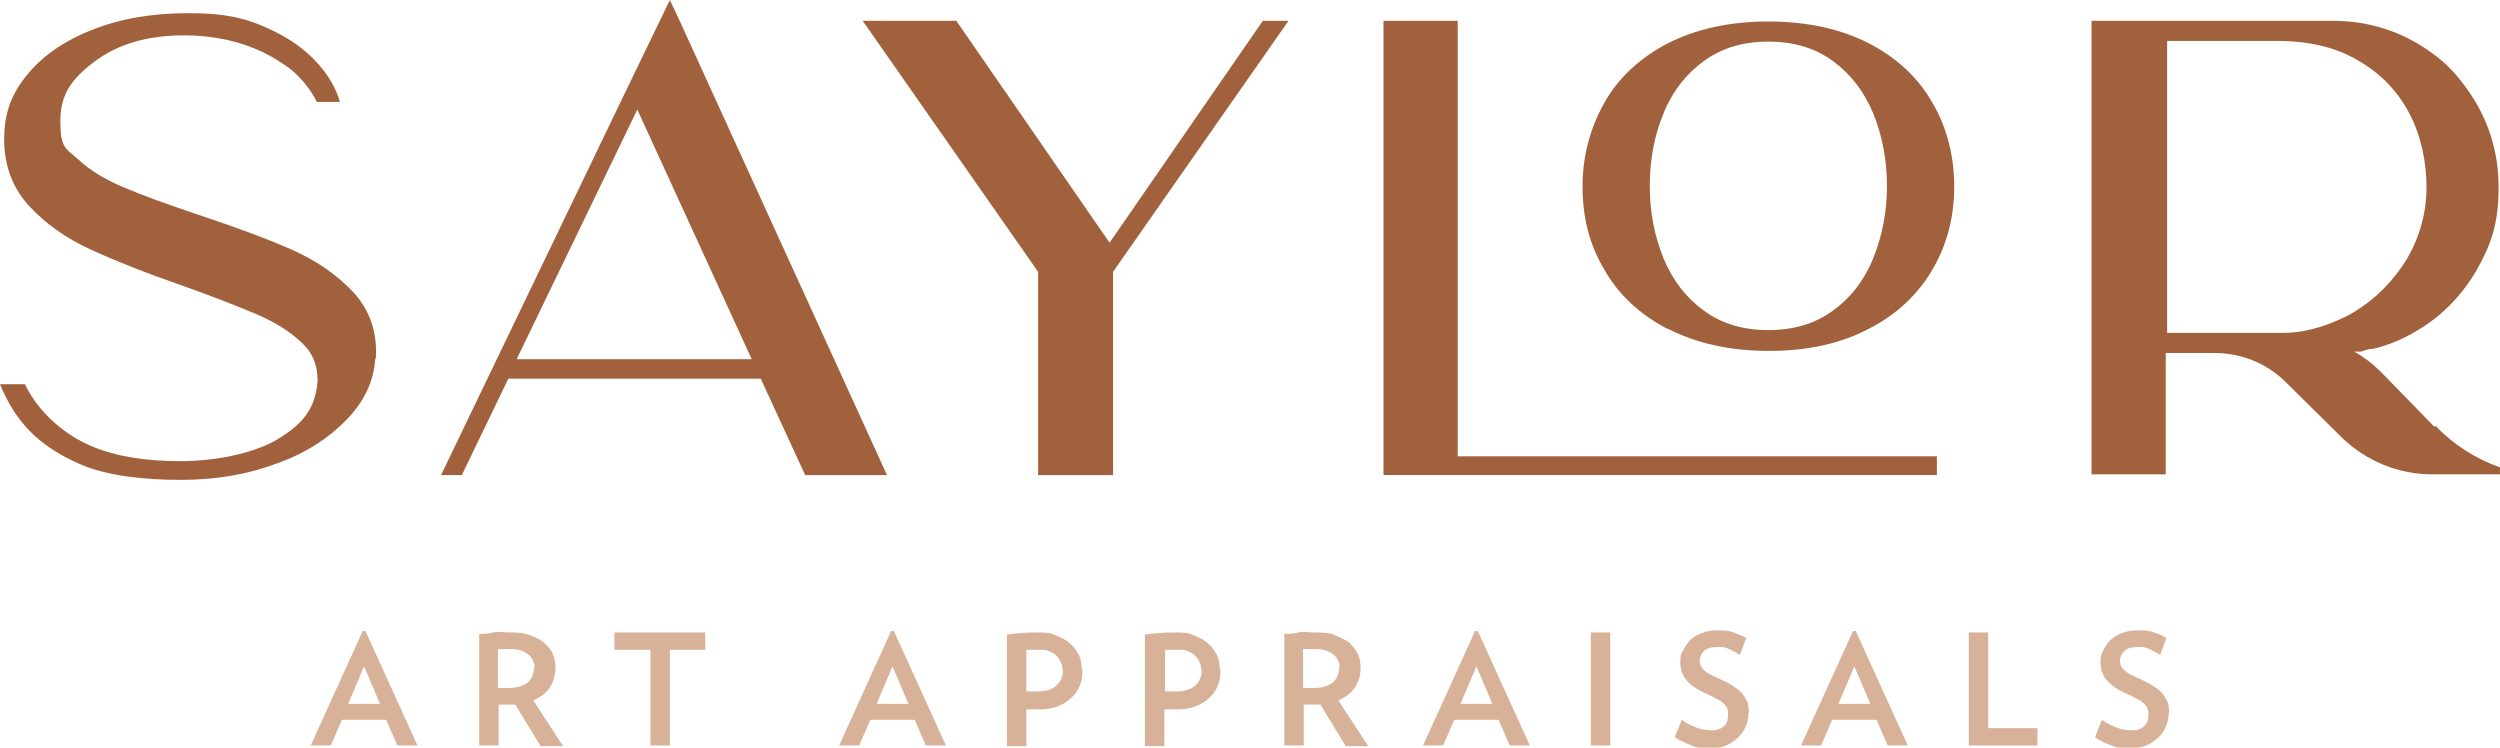
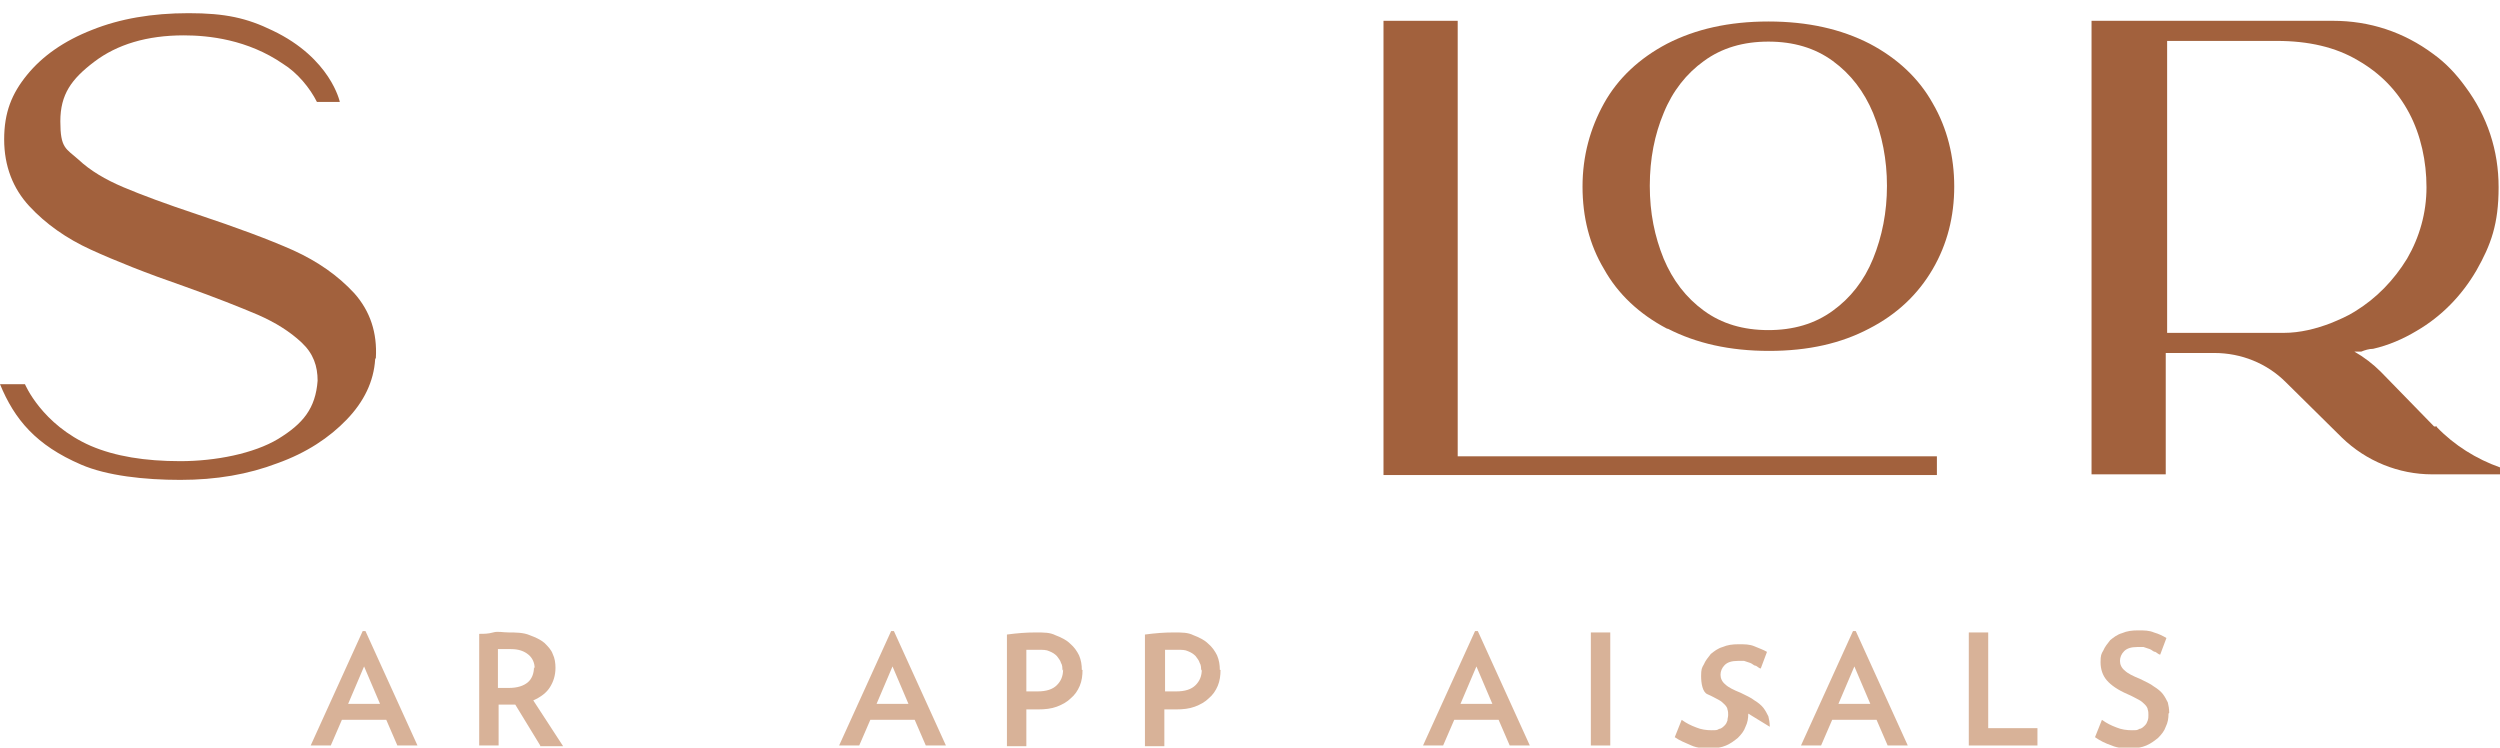
<svg xmlns="http://www.w3.org/2000/svg" id="Layer_1" version="1.1" viewBox="0 0 360.5 107.8">
  <defs>
    <style>
      .st0 {
        fill: #a2613d;
      }

      .st1 {
        fill: #d8b298;
      }
    </style>
  </defs>
  <path class="st0" d="M54.1,51.8c-.2,3.2-1.6,6.1-4.1,8.7-2.5,2.6-5.8,4.8-10,6.3-4.2,1.6-8.8,2.4-14,2.4s-10.6-.6-14.3-2.2c-6.5-2.8-9.6-6.5-11.7-11.6h3.6s2.4,5.8,9.5,8.9c3.5,1.5,7.8,2.2,12.9,2.2s10.6-1.1,14.1-3.2c3.6-2.2,5.4-4.4,5.7-8.4,0-2.1-.6-3.9-2.3-5.5s-3.8-2.9-6.3-4c-2.6-1.1-6.1-2.5-10.6-4.1-5.5-1.9-10-3.7-13.5-5.3s-6.5-3.7-8.9-6.3c-2.3-2.5-3.6-5.7-3.6-9.6s1.1-6.6,3.3-9.3c2.2-2.7,5.3-4.9,9.4-6.5,4-1.6,8.6-2.4,13.9-2.4s8.4.7,12.1,2.5c8.4,4,9.7,10.3,9.7,10.3h-3.3c-1-2-2.8-4.2-4.9-5.5-5.1-3.5-10.7-4.1-14.3-4.1-5.3,0-9.6,1.3-12.9,3.8-3.3,2.5-4.9,4.7-4.9,8.6s.8,3.9,2.6,5.5c1.7,1.6,3.9,2.9,6.5,4s6.1,2.4,10.6,3.9c5.7,1.9,10.3,3.6,13.9,5.2,3.5,1.6,6.4,3.6,8.8,6.2,2.3,2.6,3.3,5.7,3.1,9.3" />
-   <path class="st0" d="M108.4,51.8l-16.5-36-17.4,36h33.9ZM127.9,68.5h-11.8l-6.4-13.9h-36.4l-6.7,13.9h-3l26.9-55.9L96.6,0l1.5,3.2s29.8,65.3,29.8,65.3Z" />
-   <polygon class="st0" points="185.8 3 160.5 39.2 160.5 68.5 149.7 68.5 149.7 39.2 124.4 3 137.9 3 160 35 182.1 3 185.8 3" />
  <polygon class="st0" points="210.2 65.8 210.2 3 199.5 3 199.5 68.5 279.3 68.5 279.3 65.8 210.2 65.8" />
  <g>
    <path class="st0" d="M239.9,16.3c1.3-3.2,3.3-5.7,5.8-7.5,2.6-1.9,5.7-2.8,9.3-2.8s6.7.9,9.3,2.8c2.6,1.9,4.5,4.4,5.8,7.5,1.3,3.2,2,6.7,2,10.5s-.7,7.3-2,10.5-3.3,5.7-5.8,7.5c-2.6,1.9-5.7,2.8-9.3,2.8s-6.7-.9-9.3-2.8c-2.6-1.9-4.5-4.4-5.8-7.5-1.3-3.2-2-6.6-2-10.5s.7-7.4,2-10.5M240.5,47.4c4.1,2.1,8.9,3.2,14.6,3.2s10.4-1.1,14.4-3.2c4.1-2.1,7.1-5,9.2-8.6s3.1-7.6,3.1-11.9-1-8.4-3.1-12c-2-3.6-5.1-6.5-9.1-8.6-4.1-2.1-8.9-3.2-14.6-3.2s-10.5,1.1-14.6,3.2c-4,2.1-7.1,5-9.1,8.6s-3.1,7.6-3.1,12,1,8.4,3.1,11.9c2,3.6,5.1,6.5,9.1,8.6" />
    <path class="st0" d="M339.6,44.9c3.1-1.9,5.6-4.5,7.5-7.6,1.8-3.1,2.8-6.6,2.8-10.3s-.8-7.5-2.5-10.7c-1.7-3.2-4.1-5.7-7.4-7.6-3.2-1.9-7.1-2.8-11.7-2.8h-15.8v42.1h16.8c2.4,0,4.7-.6,6.8-1.4,1.2-.5,2.4-1,3.5-1.7M351.4,61.6c2.5,2.6,5.7,4.6,9.1,5.8v1h-9.8c-4.8,0-9.5-1.9-13-5.3l-8.1-8c-2.7-2.7-6.4-4.2-10.3-4.2h-7v17.5h-10.7V3h34.8c5.3,0,10.2,1.6,14.5,4.8,1.8,1.3,3.3,2.9,4.6,4.7,3.2,4.3,4.8,9.2,4.8,14.5s-1.1,8.3-3.2,12c-2.1,3.6-5,6.6-8.6,8.7-2,1.2-4.1,2.1-6.3,2.6-.6,0-1.2.2-1.7.4-.5,0-.8,0-1,0h0c1.4.8,2.7,1.8,3.8,2.9l7.7,7.9h.4Z" />
  </g>
  <path class="st1" d="M52.5,96.1l-2.3,5.4h4.6l-2.3-5.4ZM57.3,107.5l-1.6-3.7h-6.4l-1.6,3.7h-2.9l7.5-16.5h.4l7.5,16.5h-2.9Z" />
  <path class="st1" d="M77.1,96.4c0-.8-.3-1.5-.9-2s-1.4-.8-2.5-.8-.7,0-1,0-.6,0-.9,0v5.6h1.6c1.2,0,2.1-.3,2.7-.8s.9-1.3.9-2.2M77.9,107.5l-3.6-5.9h-2.4v5.9h-2.8v-16.1c.7,0,1.3,0,2-.2s1.4,0,2.3,0,2.1,0,3,.4c.8.3,1.5.6,2.1,1.1.5.5,1,1,1.2,1.6.3.6.4,1.3.4,2,0,1.1-.3,2-.8,2.8s-1.3,1.4-2.4,1.9l4.3,6.6h-3.3Z" />
-   <polygon class="st1" points="96.6 93.7 96.6 107.5 93.8 107.5 93.8 93.7 88.6 93.7 88.6 91.2 101.7 91.2 101.7 93.7 96.6 93.7" />
  <path class="st1" d="M128.7,96.1l-2.3,5.4h4.6l-2.3-5.4ZM133.5,107.5l-1.6-3.7h-6.4l-1.6,3.7h-2.9l7.5-16.5h.4l7.5,16.5h-2.9Z" />
  <g>
    <path class="st1" d="M153.2,96.7c0-.4,0-.8-.2-1.1-.1-.4-.4-.7-.6-1-.3-.3-.6-.5-1.1-.7-.4-.2-.9-.2-1.5-.2s-1.2,0-1.8,0v6h1.6c1.3,0,2.2-.3,2.8-.9s.9-1.3.9-2.3M156.1,96.6c0,.8-.1,1.6-.4,2.3-.3.7-.7,1.3-1.3,1.8-.5.5-1.2.9-2,1.2-.8.3-1.7.4-2.8.4s-.5,0-.8,0h-.8v5.3h-2.8v-16.1c1.5-.2,2.8-.3,4.1-.3s2.1,0,2.9.4c.8.3,1.6.7,2.1,1.2.6.5,1,1.1,1.3,1.7.3.7.4,1.4.4,2.1" />
    <path class="st1" d="M173.2,96.7c0-.4,0-.8-.2-1.1-.1-.4-.4-.7-.6-1-.3-.3-.6-.5-1.1-.7-.4-.2-.9-.2-1.5-.2s-1.2,0-1.8,0v6h1.6c1.3,0,2.2-.3,2.8-.9s.9-1.3.9-2.3M176,96.6c0,.8-.1,1.6-.4,2.3-.3.7-.7,1.3-1.3,1.8-.5.5-1.2.9-2,1.2-.8.3-1.7.4-2.8.4s-.5,0-.8,0h-.8v5.3h-2.8v-16.1c1.5-.2,2.8-.3,4.1-.3s2.1,0,2.9.4c.8.3,1.6.7,2.1,1.2.6.5,1,1.1,1.3,1.7.3.7.4,1.4.4,2.1" />
-     <path class="st1" d="M193.2,96.4c0-.8-.3-1.5-.9-2s-1.4-.8-2.5-.8-.7,0-1,0-.6,0-.9,0v5.6h1.6c1.2,0,2.1-.3,2.7-.8.6-.5.9-1.3.9-2.2M194,107.5l-3.6-5.9h-2.4v5.9h-2.8v-16.1c.7,0,1.3,0,2-.2s1.4,0,2.3,0,2.2,0,3,.4,1.5.6,2.1,1.1c.5.5.9,1,1.2,1.6s.4,1.3.4,2c0,1.1-.3,2-.8,2.8s-1.3,1.4-2.4,1.9l4.3,6.6h-3.3Z" />
  </g>
  <path class="st1" d="M212.9,96.1l-2.3,5.4h4.6l-2.3-5.4ZM217.7,107.5l-1.6-3.7h-6.4l-1.6,3.7h-2.9l7.5-16.5h.4l7.5,16.5h-2.9Z" />
  <rect class="st1" x="229.4" y="91.2" width="2.8" height="16.3" />
-   <path class="st1" d="M252.1,102.9c0,.7-.1,1.3-.4,1.9-.2.6-.6,1.1-1.1,1.6-.5.4-1,.8-1.7,1.1-.7.3-1.4.4-2.3.4s-1.8,0-2.7-.4-1.7-.7-2.4-1.2l1-2.5c.7.5,1.3.8,2.1,1.1.7.3,1.5.4,2.2.4s.8,0,1.1-.2c.3,0,.6-.3.8-.5s.3-.4.4-.7c0-.3.1-.5.1-.8s0-.5-.1-.8c0-.2-.2-.5-.4-.7s-.5-.5-.9-.7-.9-.5-1.6-.8c-1.4-.6-2.4-1.3-3-2s-.9-1.6-.9-2.6.1-1.2.4-1.7c.2-.5.6-1,1-1.5.5-.4,1-.8,1.7-1,.7-.3,1.4-.4,2.3-.4s1.6,0,2.3.3,1.3.5,1.8.8l-.9,2.4c-.2,0-.5-.3-.7-.4-.3,0-.5-.3-.8-.4s-.6-.2-.9-.3h-.9c-.9,0-1.5.2-1.9.6s-.6.9-.6,1.4.2,1,.7,1.4c.4.4,1.2.8,2.2,1.2.8.4,1.5.7,2,1.1.5.3,1,.7,1.3,1.1s.5.8.7,1.2c.1.4.2.9.2,1.5" />
+   <path class="st1" d="M252.1,102.9c0,.7-.1,1.3-.4,1.9-.2.6-.6,1.1-1.1,1.6-.5.4-1,.8-1.7,1.1-.7.3-1.4.4-2.3.4s-1.8,0-2.7-.4-1.7-.7-2.4-1.2l1-2.5c.7.5,1.3.8,2.1,1.1.7.3,1.5.4,2.2.4s.8,0,1.1-.2c.3,0,.6-.3.8-.5s.3-.4.4-.7c0-.3.1-.5.1-.8s0-.5-.1-.8c0-.2-.2-.5-.4-.7s-.5-.5-.9-.7-.9-.5-1.6-.8s-.9-1.6-.9-2.6.1-1.2.4-1.7c.2-.5.6-1,1-1.5.5-.4,1-.8,1.7-1,.7-.3,1.4-.4,2.3-.4s1.6,0,2.3.3,1.3.5,1.8.8l-.9,2.4c-.2,0-.5-.3-.7-.4-.3,0-.5-.3-.8-.4s-.6-.2-.9-.3h-.9c-.9,0-1.5.2-1.9.6s-.6.9-.6,1.4.2,1,.7,1.4c.4.4,1.2.8,2.2,1.2.8.4,1.5.7,2,1.1.5.3,1,.7,1.3,1.1s.5.8.7,1.2c.1.4.2.9.2,1.5" />
  <path class="st1" d="M267.4,96.1l-2.3,5.4h4.6l-2.3-5.4h0ZM272.2,107.5l-1.6-3.7h-6.4l-1.6,3.7h-2.9l7.5-16.5h.4l7.5,16.5h-2.9Z" />
  <polygon class="st1" points="283.9 107.5 283.9 91.2 286.7 91.2 286.7 105 293.8 105 293.8 107.5 283.9 107.5" />
  <path class="st1" d="M312.7,102.9c0,.7-.1,1.3-.4,1.9-.2.6-.6,1.1-1.1,1.6-.5.4-1,.8-1.7,1.1-.7.3-1.4.4-2.3.4s-1.8,0-2.7-.4c-.9-.3-1.7-.7-2.4-1.2l1-2.5c.7.5,1.3.8,2.1,1.1.7.3,1.5.4,2.2.4s.8,0,1.1-.2c.3,0,.6-.3.8-.5.2-.2.3-.4.4-.7s.1-.5.1-.8,0-.5-.1-.8c0-.2-.2-.5-.4-.7-.2-.2-.5-.5-.9-.7s-.9-.5-1.6-.8c-1.4-.6-2.4-1.3-3-2s-.9-1.6-.9-2.6.1-1.2.4-1.7c.2-.5.6-1,1-1.5.5-.4,1-.8,1.7-1,.7-.3,1.4-.4,2.3-.4s1.6,0,2.3.3c.7.2,1.3.5,1.8.8l-.9,2.4c-.2,0-.5-.3-.7-.4-.3,0-.5-.3-.8-.4s-.6-.2-.9-.3h-.9c-.9,0-1.5.2-1.9.6s-.6.9-.6,1.4.2,1,.7,1.4c.4.4,1.2.8,2.2,1.2.8.4,1.5.7,2,1.1.5.3,1,.7,1.3,1.1s.5.8.7,1.2c.1.4.2.9.2,1.5" />
</svg>